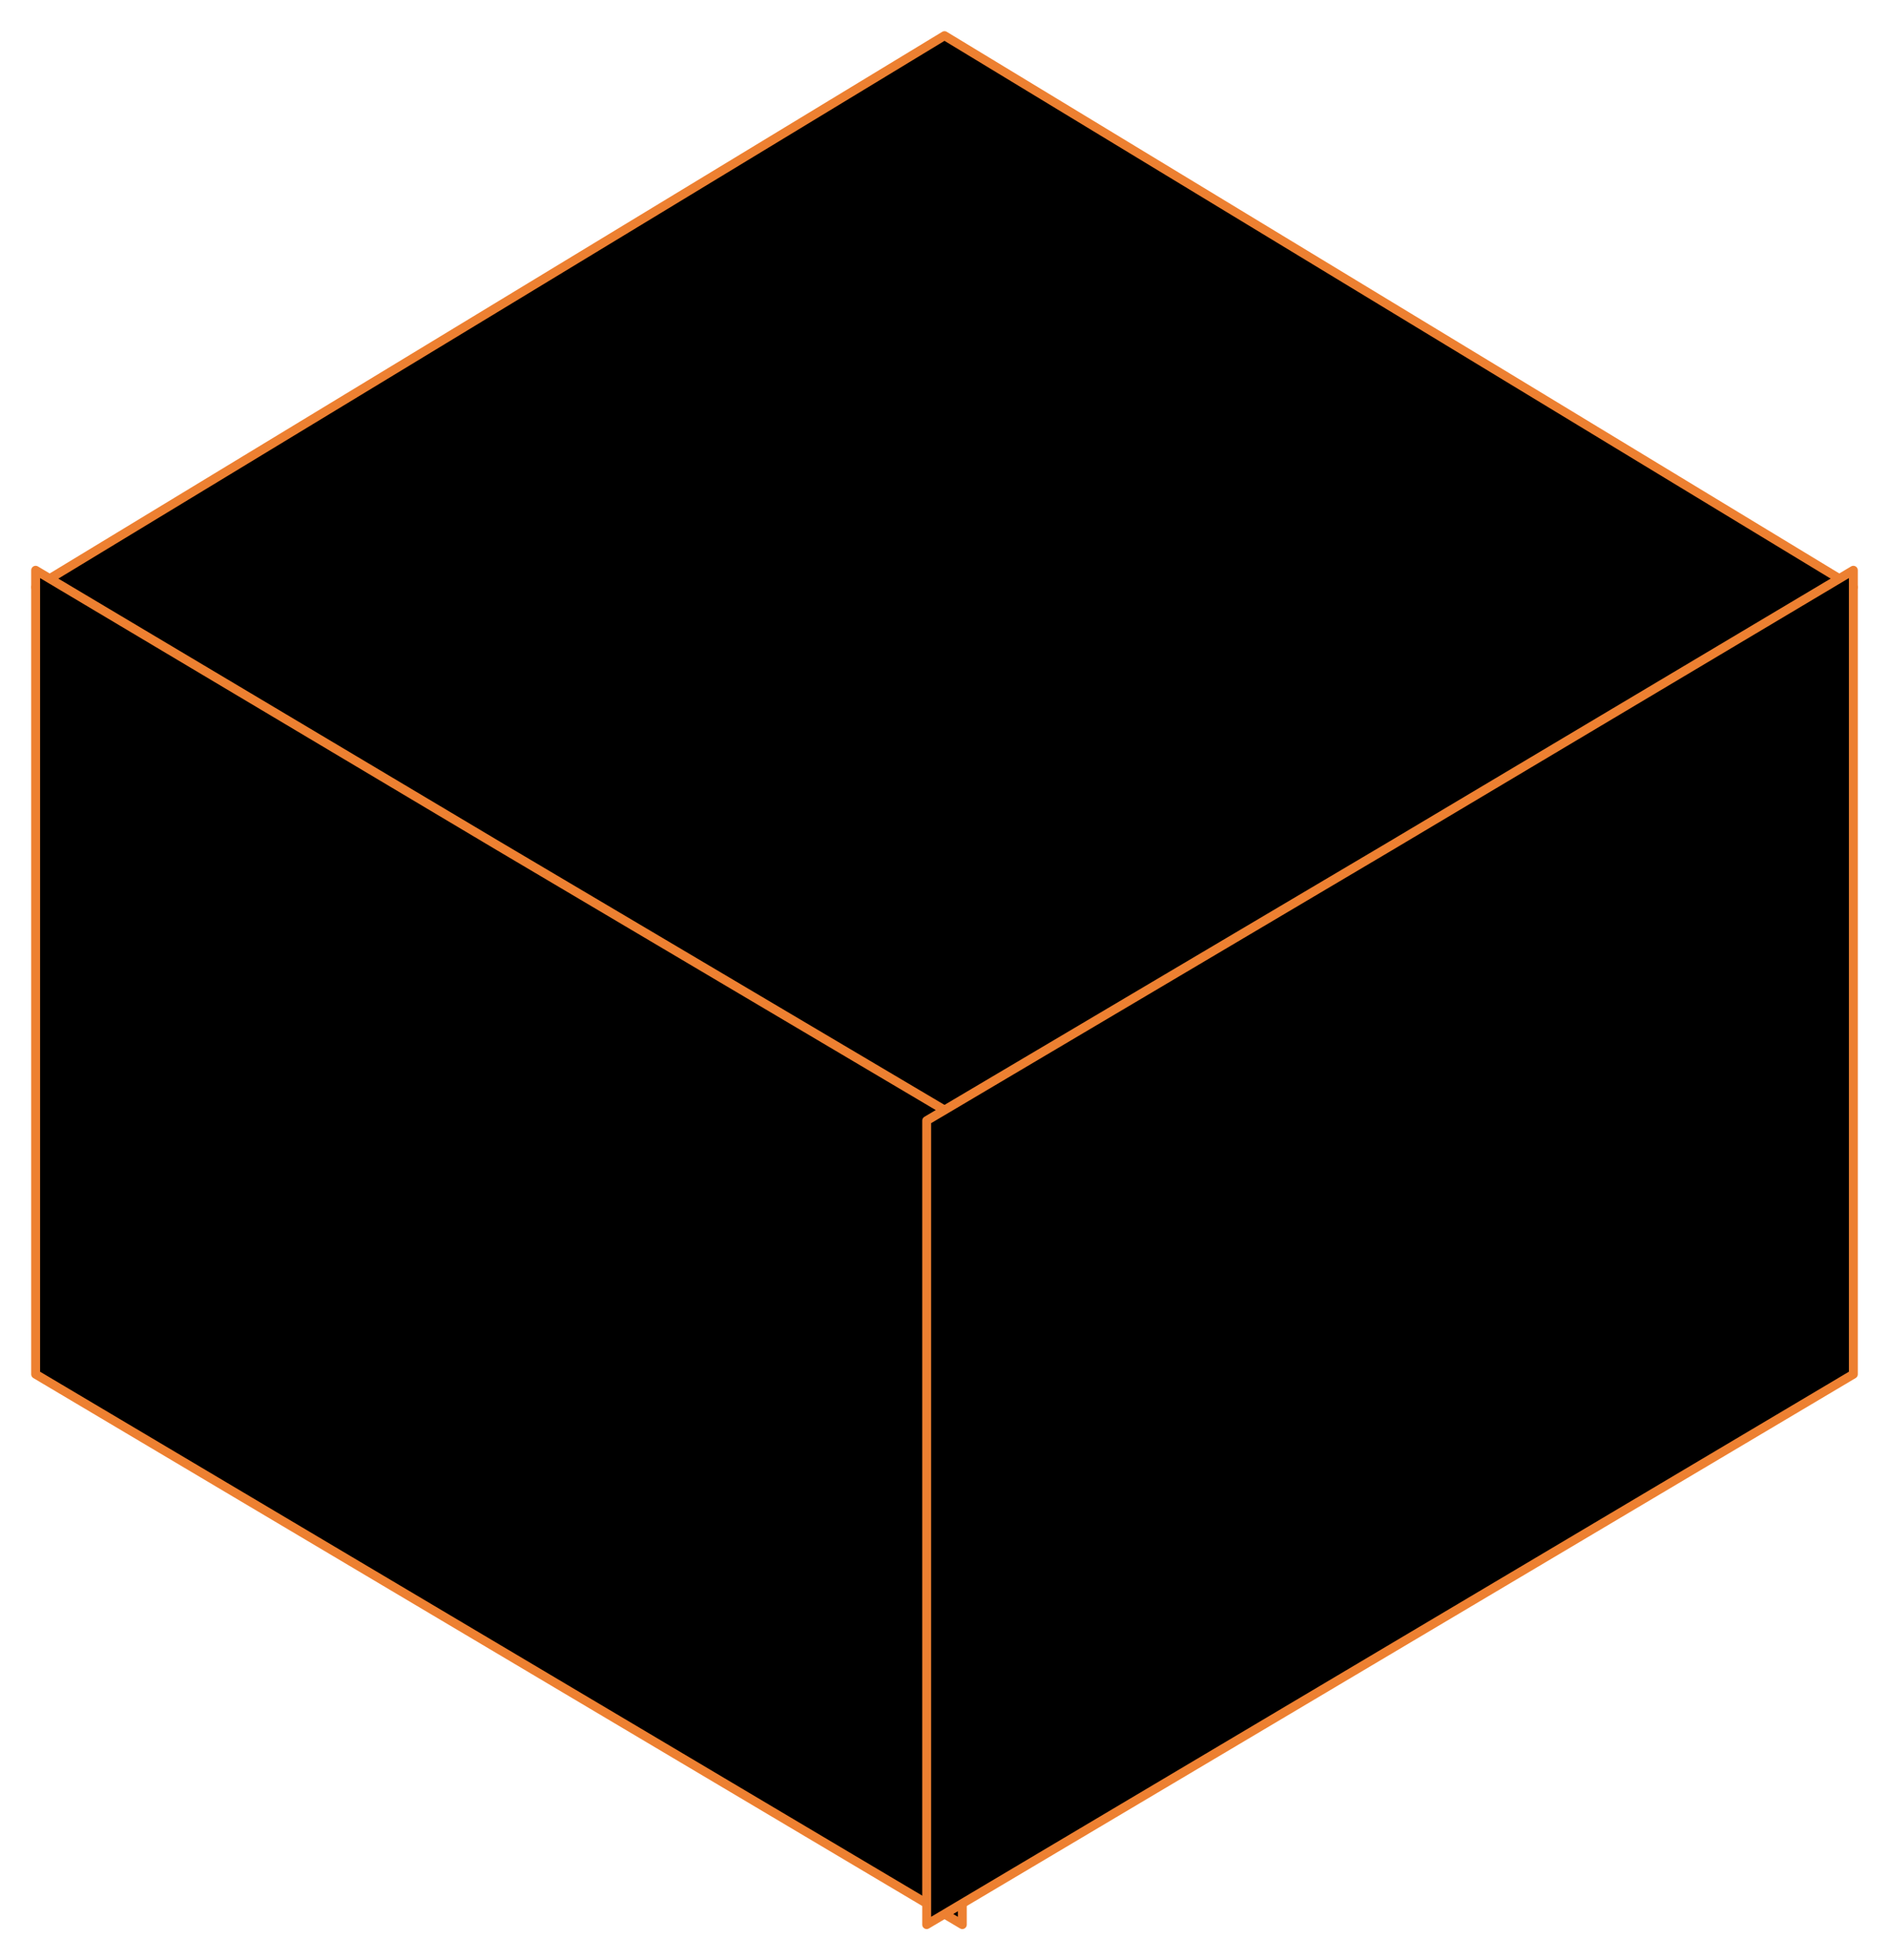
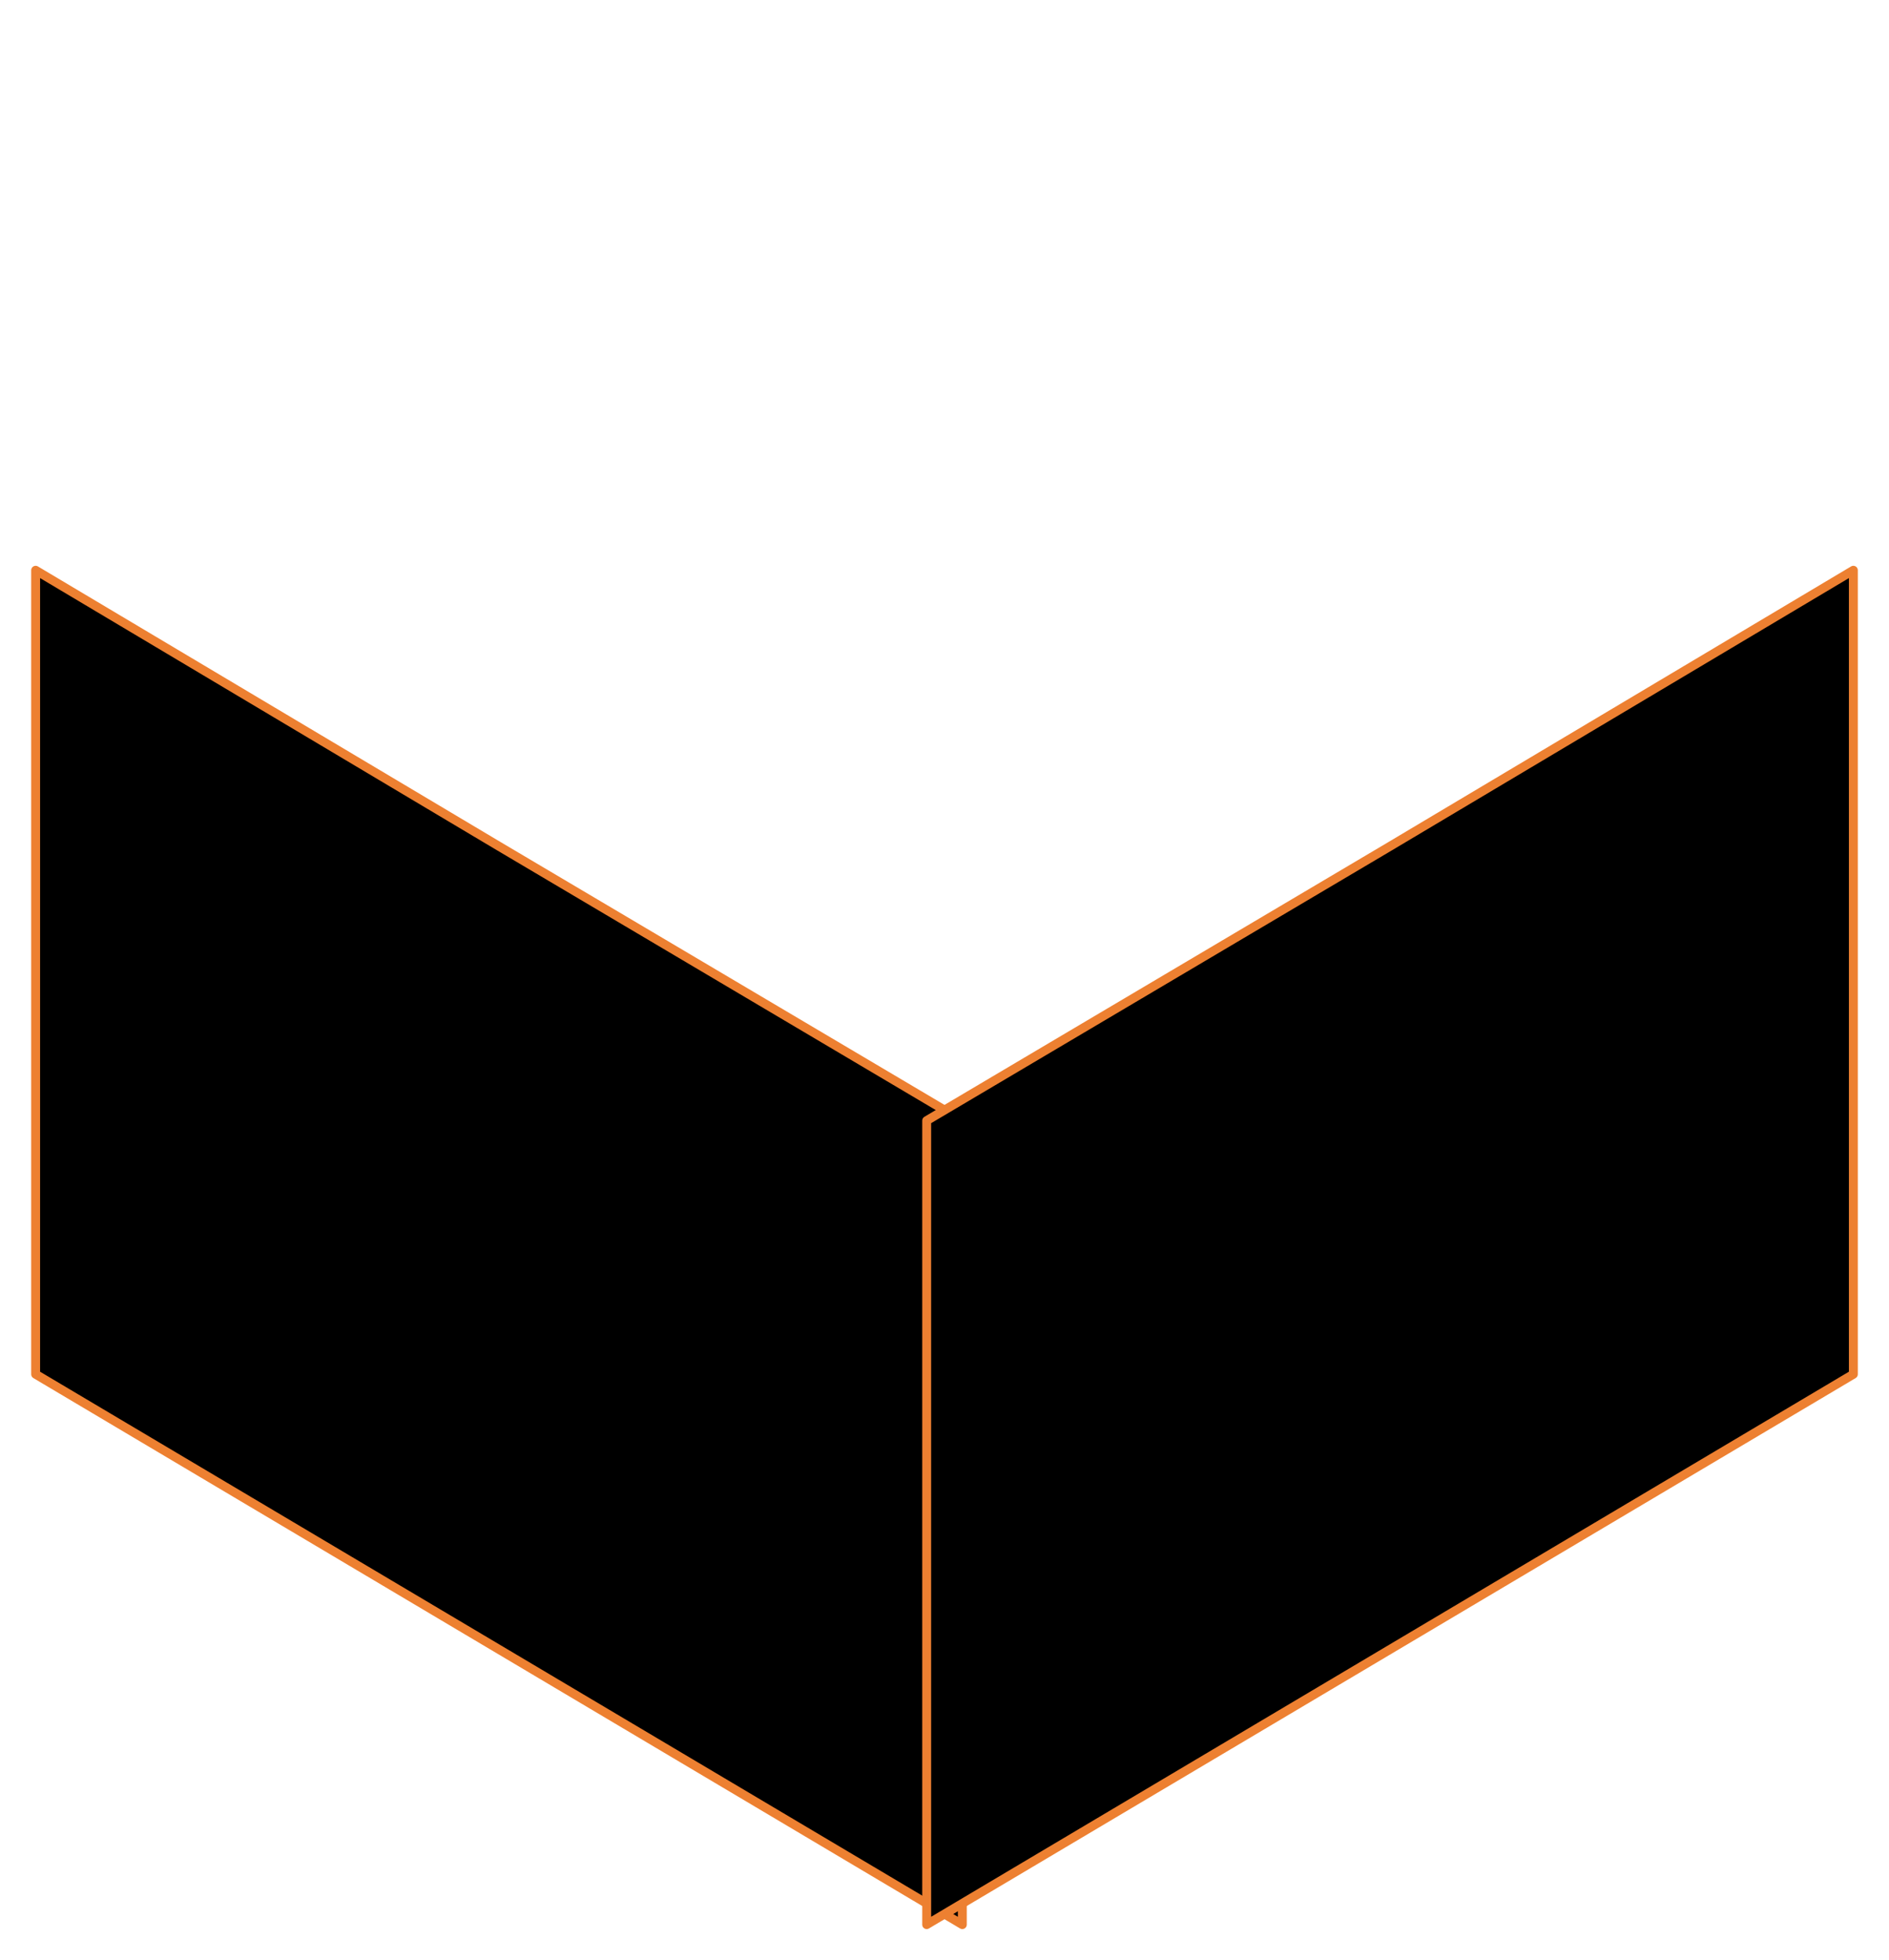
<svg xmlns="http://www.w3.org/2000/svg" width="53" height="55" viewBox="0 0 53 55" fill="none">
-   <path d="M26.5 1L52 16.475L26.5 32L1 16.475L26.5 1Z" fill="black" stroke="#ED8031" stroke-width="0.25" stroke-linecap="round" stroke-linejoin="round" />
  <path d="M1 38.558L27 54V31.442L13.999 23.744L1 16V38.558Z" fill="black" stroke="#ED8031" stroke-width="0.25" stroke-linecap="round" stroke-linejoin="round" />
  <path d="M52 38.558L26 54V31.442L39.001 23.744L52 16V38.558Z" fill="black" stroke="#ED8031" stroke-width="0.25" stroke-linecap="round" stroke-linejoin="round" />
</svg>